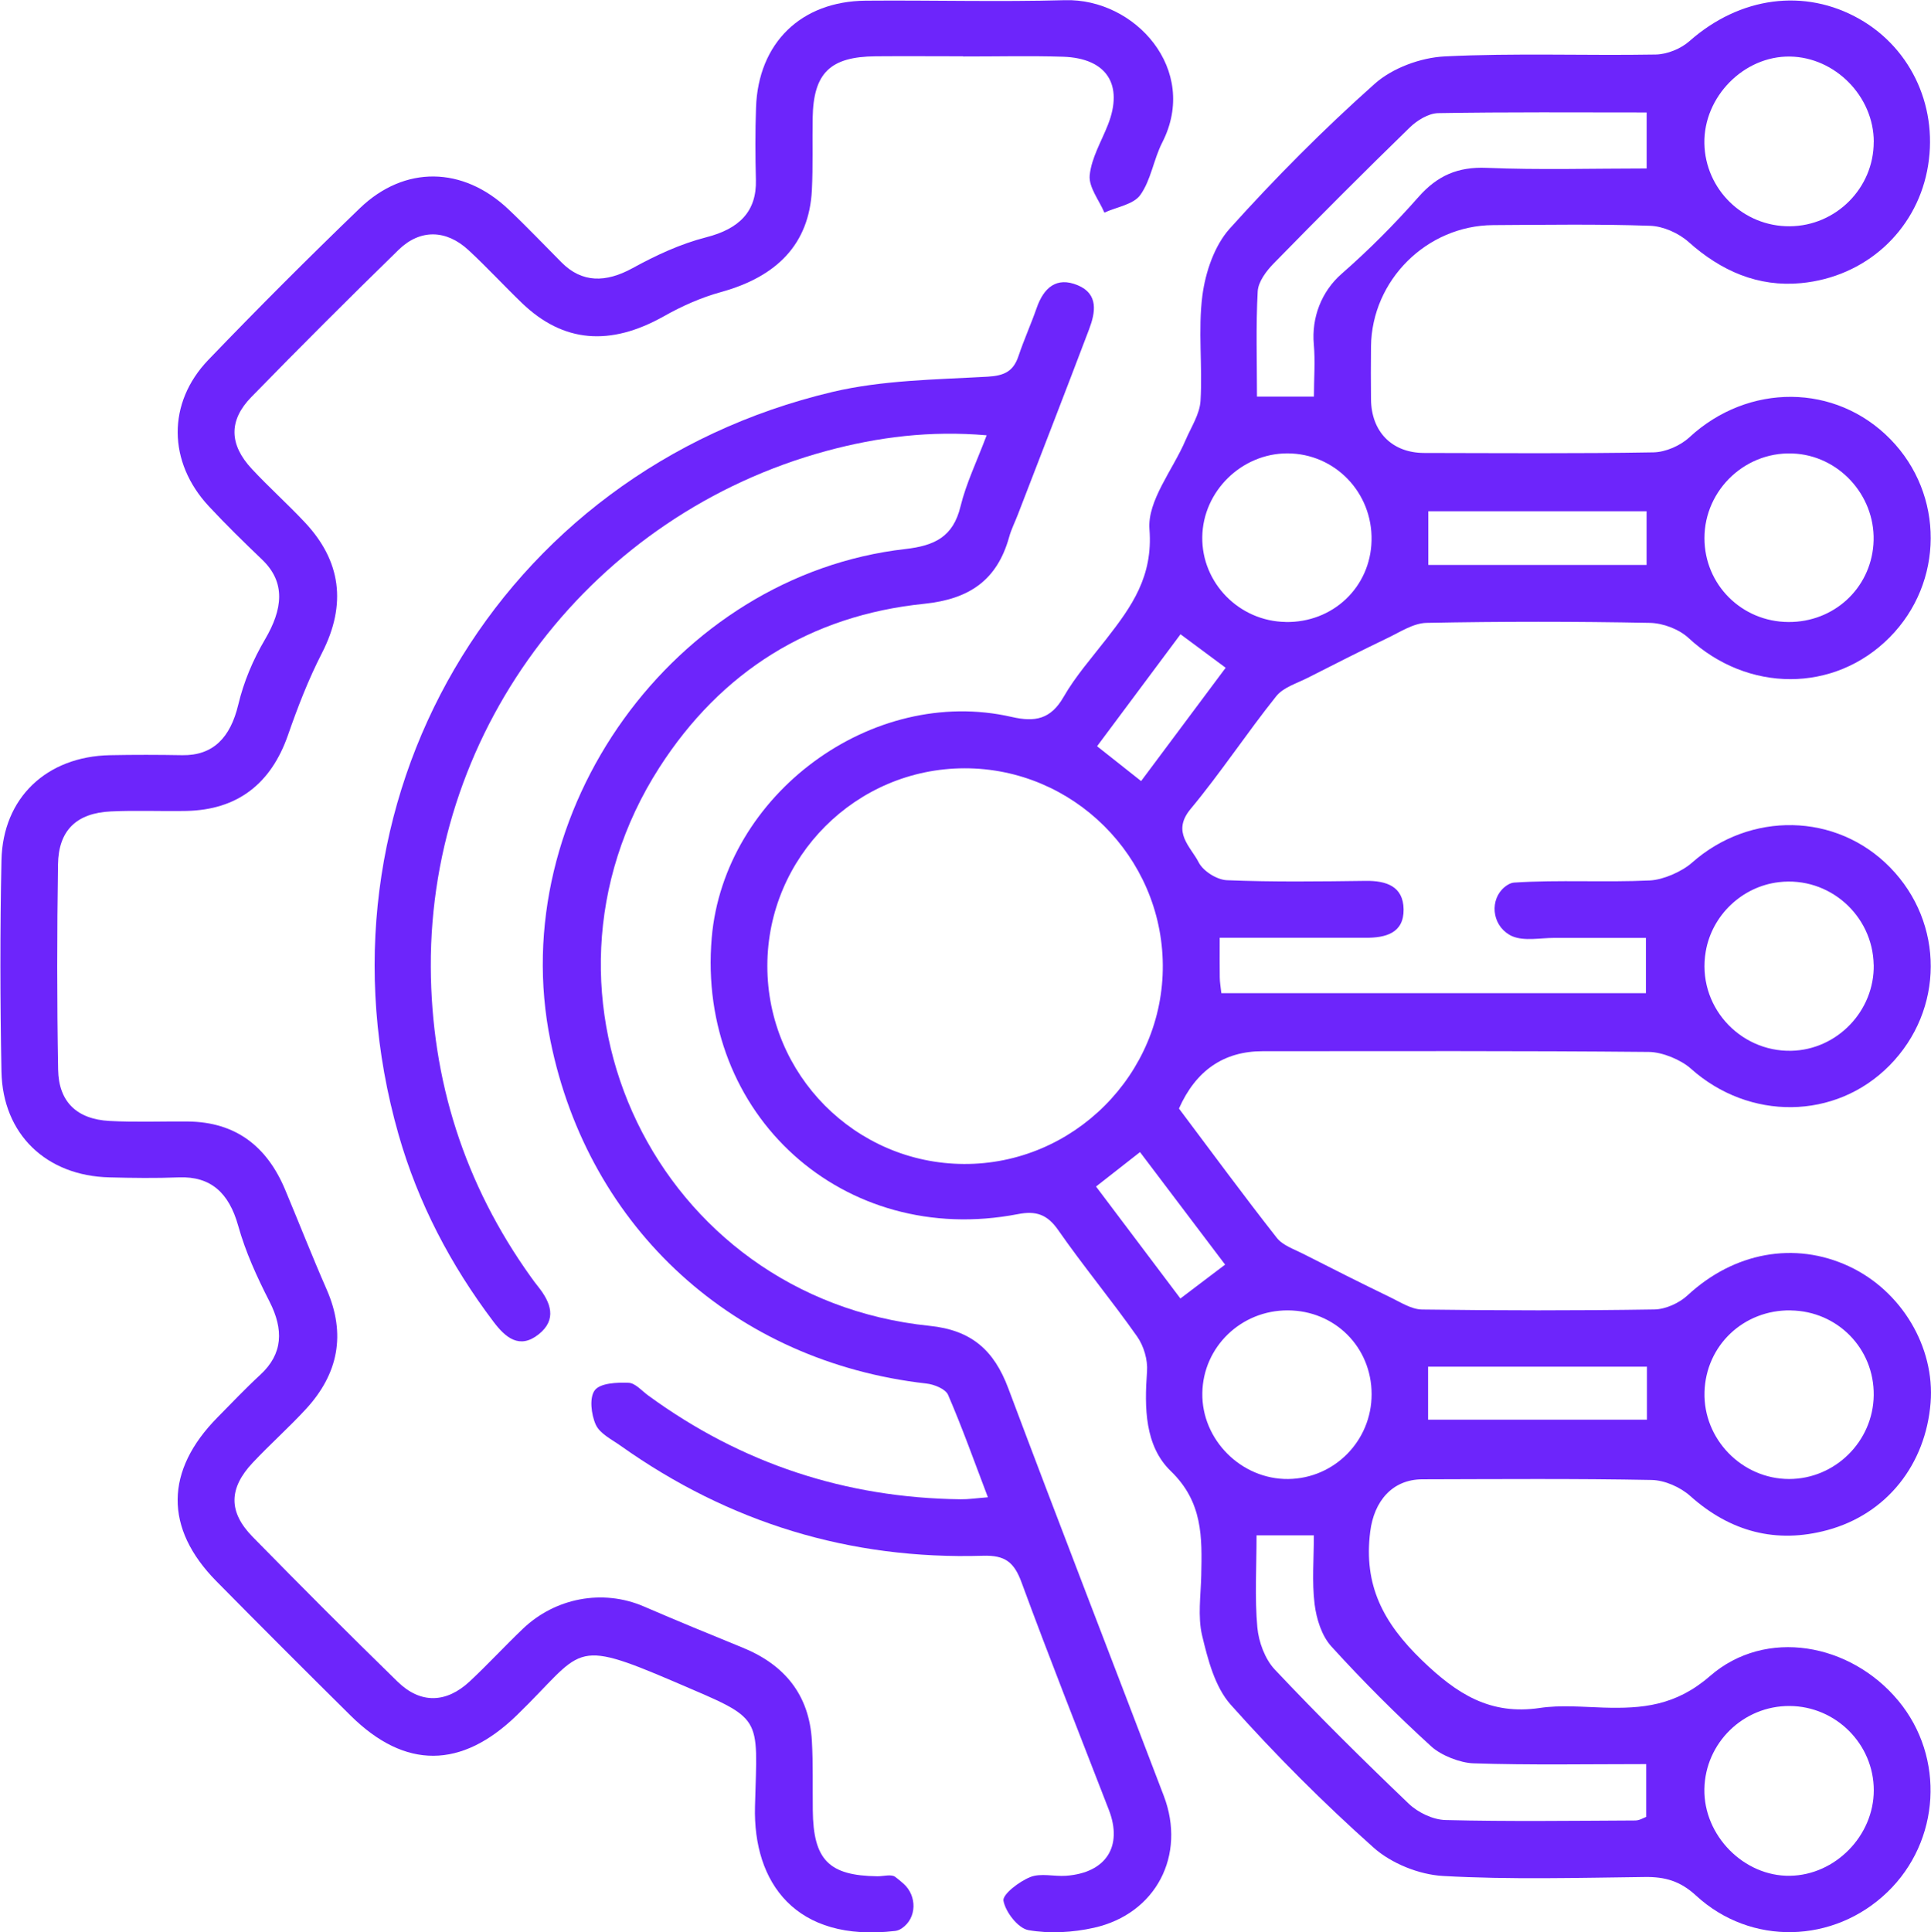
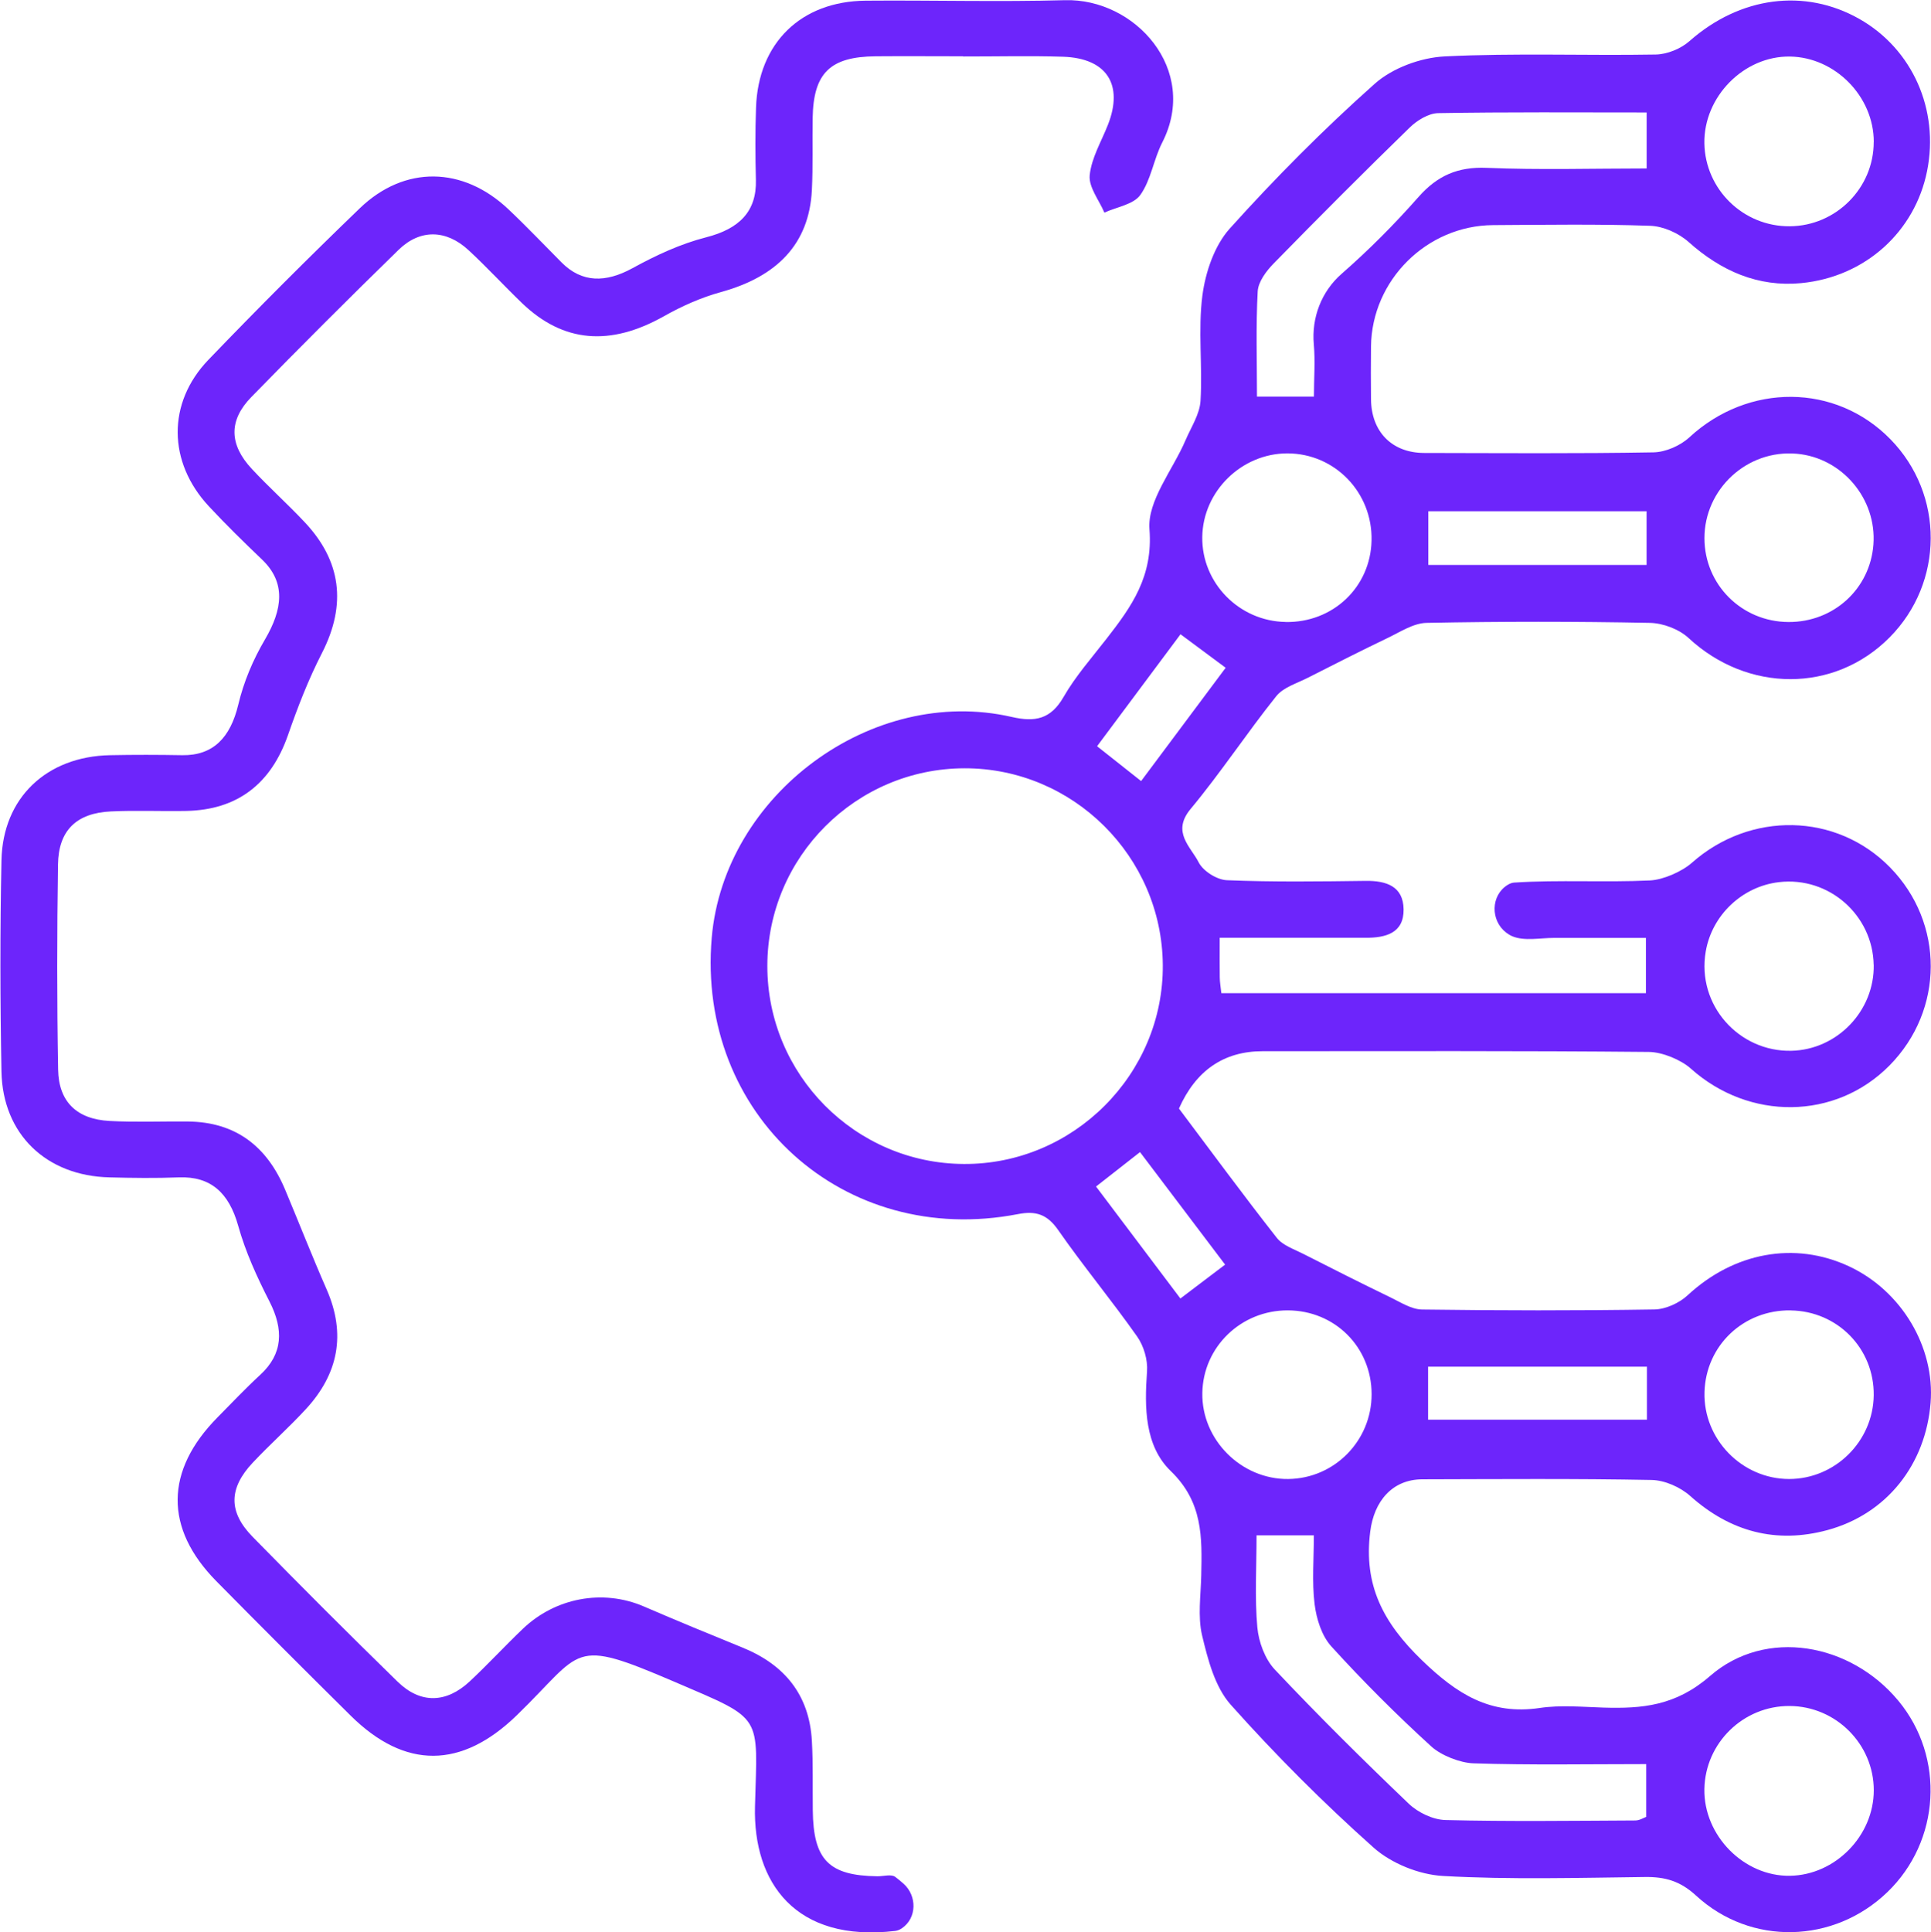
<svg xmlns="http://www.w3.org/2000/svg" id="Layer_1" data-name="Layer 1" viewBox="0 0 317 317.19">
  <defs>
    <style>
      .cls-1 {
        fill: #6d25fb;
        stroke-width: 0px;
      }
    </style>
  </defs>
  <path class="cls-1" d="m200.23,153.95c0,2.58-.02,4.54.01,6.49.01.79.15,1.57.26,2.58h69.7v-9.07c-4.94,0-9.98,0-15.03,0-2.31,0-4.87.56-6.86-.25-.37-.15-.71-.36-1.04-.61-2.61-1.99-2.56-6.12.23-7.84.36-.22.72-.36,1.09-.38,7.4-.48,14.86,0,22.27-.35,2.18-.1,5.27-1.46,6.9-2.91,9.54-8.45,23.7-8.25,32.52.77,8.94,9.14,8.9,23.41-.1,32.52-8.88,8.99-23.05,9.06-32.6.51-1.63-1.46-4.7-2.72-6.88-2.74-21.14-.2-42.27-.12-63.41-.12q-9.56,0-13.75,9.41c5.3,7.05,10.57,14.23,16.07,21.23.98,1.25,2.85,1.86,4.37,2.64,4.74,2.42,9.5,4.81,14.29,7.13,1.67.81,3.43,1.96,5.17,1.99,12.71.17,25.43.19,38.15-.01,1.85-.03,4.08-1.05,5.46-2.33,7.57-7.02,17.54-8.93,26.51-4.74,8.59,4.01,14.11,13.25,13.37,22.41-.81,10.06-7.15,18.23-16.95,20.88-8.36,2.26-15.9.3-22.49-5.59-1.63-1.46-4.18-2.59-6.33-2.64-12.55-.24-25.1-.14-37.65-.11-4.97.01-7.95,3.62-8.57,8.59-1.11,8.79,2.13,14.96,8.48,21.1,5.78,5.59,11.24,9.05,19.38,7.84,3.39-.5,6.93-.17,10.39-.06,6.42.2,11.91-.29,17.52-5.17,9.17-7.98,23.08-5.41,30.93,4.05,7.7,9.28,6.9,23.05-1.82,31.43-8.77,8.43-22.38,8.85-31.4.54-2.59-2.38-5.07-3.08-8.35-3.04-11.06.13-22.15.45-33.18-.17-3.92-.22-8.47-2.05-11.39-4.65-8.25-7.35-16.1-15.21-23.45-23.45-2.6-2.91-3.76-7.4-4.71-11.38-.74-3.13-.21-6.57-.14-9.87.14-6.23.28-12.01-5-17.11-4.27-4.12-4.34-10.4-3.9-16.36.14-1.88-.53-4.17-1.62-5.72-4.17-5.93-8.83-11.54-12.97-17.49-1.8-2.58-3.65-3.18-6.6-2.61-28.62,5.54-52.77-16.3-50.27-45.37,2.03-23.52,26.34-41.49,49.24-36.24,3.84.88,6.41.39,8.52-3.28,1.96-3.41,4.62-6.42,7.05-9.55,4.11-5.28,7.65-10.2,7.05-17.96-.37-4.69,3.82-9.73,5.92-14.63.91-2.13,2.33-4.26,2.46-6.46.35-5.76-.43-11.62.31-17.3.5-3.82,1.97-8.17,4.47-10.96,7.5-8.34,15.44-16.33,23.82-23.79,2.9-2.58,7.52-4.29,11.45-4.49,11.53-.58,23.11-.11,34.67-.31,1.89-.03,4.14-.95,5.56-2.21,8.24-7.27,18.87-8.76,27.92-3.61,8.67,4.94,13.09,14.87,11.08,24.92-1.98,9.92-10.1,17.4-20.66,18.42-7.09.68-13.16-1.99-18.49-6.75-1.64-1.46-4.17-2.59-6.33-2.66-8.58-.3-17.17-.16-25.76-.11-10.88.06-19.92,9.03-20.05,19.91-.03,2.89-.03,5.77,0,8.66.04,5.34,3.44,8.82,8.73,8.83,12.55.02,25.1.12,37.65-.1,2-.04,4.41-1.1,5.9-2.48,9.65-8.91,23.98-8.88,32.98.32,8.88,9.07,8.82,23.52-.13,32.54-9.08,9.15-23.32,9.07-32.98.11-1.57-1.46-4.2-2.46-6.37-2.5-12.22-.24-24.44-.24-36.66,0-2.16.04-4.35,1.51-6.43,2.5-4.38,2.1-8.71,4.3-13.04,6.5-1.8.92-4.03,1.57-5.2,3.03-4.84,6.05-9.12,12.57-14.07,18.52-3.15,3.79.01,6.17,1.33,8.76.73,1.44,3,2.87,4.64,2.93,7.58.31,15.19.21,22.78.11,3.41-.04,6.17.9,6.22,4.67.05,3.9-2.92,4.68-6.22,4.67-7.88-.02-15.77,0-23.97,0Zm-74.26,4.58c-.02,17.86,14.43,32.44,32.26,32.53,17.97.1,32.8-14.73,32.66-32.67-.14-17.82-14.75-32.31-32.55-32.28-17.83.03-32.35,14.57-32.37,32.42ZM270.32,18.46c-11.54,0-22.89-.09-34.23.11-1.58.03-3.44,1.18-4.65,2.35-7.56,7.35-15,14.81-22.37,22.35-1.2,1.23-2.51,2.98-2.6,4.56-.31,5.7-.12,11.43-.12,17.27h9.35c0-2.99.23-5.82-.02-8.58-.39-4.38,1.25-8.67,4.56-11.57,4.47-3.91,8.7-8.16,12.63-12.62,3.09-3.5,6.45-4.98,11.19-4.78,8.67.36,17.37.1,26.26.1v-9.19Zm-64.04,233.55c0,5.3-.31,10.24.13,15.11.22,2.4,1.25,5.21,2.87,6.93,7.12,7.55,14.5,14.86,22,22.03,1.52,1.45,3.97,2.62,6.03,2.67,10.38.26,20.77.12,31.16.07.7,0,1.4-.46,1.78-.59v-8.66c-9.65,0-19.02.18-28.37-.13-2.17-.07-5.28-1.29-6.89-2.75-5.73-5.22-11.23-10.72-16.44-16.45-1.58-1.74-2.44-4.52-2.74-6.93-.45-3.67-.12-7.44-.12-11.29h-9.42Zm4.77-149.91c7.78.13,13.94-5.72,14.11-13.38.17-7.88-6.01-14.28-13.8-14.3-7.53-.01-13.89,6.22-13.99,13.73-.1,7.54,6.06,13.82,13.68,13.94Zm82.55,0c7.45.04,13.42-5.48,13.95-12.74.55-7.48-5.13-14.22-12.59-14.88-8.19-.72-15.15,5.83-15.15,13.85,0,7.63,6.11,13.73,13.79,13.77Zm-68.43,126.74c-.01-7.71-6.02-13.72-13.75-13.75-7.68-.03-13.92,6-14.04,13.57-.13,7.67,6.4,14.2,14.11,14.11,7.6-.09,13.69-6.29,13.68-13.93Zm68.8-13.75c-7.73-.11-13.93,5.75-14.15,13.4-.23,7.72,6.13,14.27,13.88,14.28,7.56,0,13.81-6.18,13.9-13.75.09-7.65-5.94-13.81-13.62-13.92Zm13.62-56.73c-.15-8.1-7.29-14.53-15.56-13.56-6.03.71-10.99,5.41-12.01,11.39-1.51,8.8,5.47,16.48,14.05,16.29,7.53-.16,13.67-6.56,13.53-14.12Zm.02-135.06c0-7.47-6.34-13.91-13.77-14.02-7.55-.11-14.17,6.6-14.04,14.24.13,7.58,6.4,13.68,14.01,13.62,7.6-.05,13.8-6.28,13.79-13.84Zm0,270.56c0-7.56-6.22-13.79-13.81-13.83-7.6-.05-13.87,6.06-14,13.64-.13,7.64,6.5,14.35,14.05,14.23,7.44-.12,13.76-6.57,13.76-14.04Zm-73.13-201.13h35.83v-8.81h-35.83v8.81Zm-.04,140.3h35.93v-8.7h-35.93v8.7Zm-47.11-104.82c4.79-6.41,9.27-12.42,13.88-18.6-2.53-1.88-4.84-3.6-7.41-5.5-4.61,6.19-9.08,12.2-13.7,18.38,2.41,1.91,4.57,3.62,7.22,5.71Zm-7.4,66.55l13.85,18.38c2.69-2.04,4.89-3.71,7.34-5.56-4.69-6.2-9.3-12.3-13.97-18.47-2.56,2-4.74,3.71-7.22,5.65Z" />
-   <path class="cls-1" d="m162.18,245.78c-2.24-5.88-4.21-11.43-6.54-16.82-.42-.97-2.28-1.72-3.55-1.86-31.44-3.55-55.44-25.37-61.72-56.22-7.65-37.55,20.31-76.44,58.25-80.76,4.8-.55,7.85-1.99,9.06-6.99.92-3.78,2.67-7.37,4.29-11.68-9.31-.8-17.83.29-26.23,2.55-38.3,10.36-65.19,45.2-65.02,84.7.08,18.63,5.54,35.72,16.46,50.95.38.54.78,1.07,1.19,1.58,2.06,2.59,3.1,5.37.06,7.79-3.16,2.52-5.48.51-7.43-2.08-7.03-9.3-12.37-19.5-15.57-30.7-15.51-54.29,16.23-108.87,71.2-121.9,8.24-1.95,16.97-2.03,25.5-2.51,2.78-.16,4.24-.89,5.08-3.42.89-2.65,2.05-5.21,2.97-7.85,1.15-3.31,3.24-5.2,6.74-3.74,3.44,1.43,2.92,4.45,1.88,7.2-3.85,10.16-7.79,20.29-11.7,30.43-.47,1.23-1.08,2.42-1.43,3.68-1.97,7.1-6.53,10.22-13.96,10.98-18.69,1.91-33.35,11.13-43.47,26.88-24.12,37.58-.43,87.05,44.36,91.64,6.91.71,10.58,4.02,12.91,10.22,8.39,22.36,17.04,44.62,25.54,66.93,3.71,9.74-1.26,19.36-11.45,21.65-3.48.78-7.3,1-10.77.39-1.7-.3-3.75-2.95-4.1-4.82-.19-1.04,2.59-3.17,4.4-3.89,1.71-.69,3.91-.07,5.88-.21,6.56-.49,9.34-4.81,7.03-10.8-4.81-12.44-9.74-24.84-14.34-37.36-1.22-3.31-2.69-4.49-6.35-4.37-21.8.66-41.65-5.41-59.46-18.05-1.48-1.05-3.42-1.99-4.09-3.47-.75-1.66-1.08-4.47-.15-5.66.91-1.17,3.63-1.29,5.54-1.21,1.11.04,2.19,1.34,3.26,2.11,15.26,11.14,32.36,16.78,51.24,17.01,1.29.02,2.58-.18,4.51-.33Z" />
  <path class="cls-1" d="m158.09,9.24c-4.79,0-9.58-.04-14.36,0-7.46.07-10.19,2.75-10.32,10.1-.07,3.96.07,7.93-.13,11.88-.45,8.86-5.76,14.19-14.89,16.71-3.29.91-6.43,2.3-9.4,3.98-8.82,4.96-16.51,4.36-23.3-2.16-2.97-2.86-5.77-5.91-8.8-8.71-3.65-3.37-7.94-3.47-11.47-.02-8.15,7.95-16.21,16-24.16,24.15-3.75,3.84-3.65,7.8.08,11.8,2.81,3.02,5.9,5.78,8.72,8.79,5.87,6.26,6.93,13.37,2.78,21.46-2.21,4.31-3.96,8.83-5.55,13.4-2.8,8.07-8.35,12.33-16.71,12.49-4.13.08-8.26-.12-12.38.08-5.64.27-8.6,3.1-8.68,8.71-.17,11.22-.18,22.45.02,33.67.09,5.3,3.08,8.14,8.44,8.43,4.28.23,8.58.05,12.88.09,7.85.08,12.97,4.1,15.93,11.15,2.29,5.46,4.45,10.98,6.83,16.41,3.22,7.34,1.92,13.86-3.4,19.64-2.79,3.03-5.89,5.78-8.72,8.79-3.96,4.2-4.04,8.08-.05,12.16,7.85,8.02,15.78,15.96,23.82,23.8,3.75,3.66,7.98,3.55,11.84-.05,2.99-2.79,5.76-5.81,8.72-8.63,5.31-5.08,13.11-6.58,19.86-3.67,5.38,2.32,10.79,4.55,16.22,6.76,6.9,2.81,10.95,7.76,11.37,15.31.21,3.79.11,7.59.15,11.39.08,8.13,2.62,10.73,10.6,10.83.99.01,2.27-.38,2.92.09.48.36.94.74,1.39,1.14,2.22,1.99,2.19,5.63-.28,7.3-.35.24-.71.39-1.08.44-16.38,1.93-23.37-7.91-23.04-20.43.39-15.28,1.55-14.12-13.19-20.45-17.18-7.37-14.87-5.22-25.93,5.5-9.04,8.76-18.29,8.91-27.25.05-7.39-7.31-14.75-14.67-22.05-22.07-8.56-8.68-8.46-18.15.19-26.9,2.32-2.35,4.59-4.75,7.02-6.99,3.73-3.44,3.86-7.42,1.5-12.04-2.05-4.01-3.93-8.12-5.14-12.45-1.51-5.38-4.51-8.11-9.73-7.91-3.79.15-7.6.1-11.39,0-10.36-.24-17.53-7.07-17.73-17.36-.22-11.55-.24-23.11,0-34.67.21-10.28,7.41-17.06,17.81-17.27,3.96-.08,7.93-.07,11.89,0,5.02.07,7.87-2.85,9.17-8.28.9-3.78,2.42-7.37,4.39-10.72,2.91-4.96,3.45-9.34-.47-13.1-2.98-2.85-5.94-5.74-8.75-8.76-6.73-7.23-6.88-16.96-.06-24.05,8.12-8.45,16.41-16.74,24.85-24.87,7.35-7.07,16.93-6.88,24.38.16,3,2.83,5.84,5.83,8.75,8.75,3.35,3.36,7.25,3.33,11.63.93,3.85-2.11,7.85-3.98,12.1-5.07,5.48-1.4,8.29-4.28,8.16-9.4-.1-3.96-.12-7.93.02-11.88.36-10.61,7.37-17.47,18.03-17.56,10.9-.09,21.8.22,32.69-.08,11.49-.32,22.08,11.4,15.97,23.36-1.42,2.77-1.84,6.15-3.6,8.61-1.12,1.57-3.87,1.97-5.9,2.9-.87-2.05-2.6-4.18-2.41-6.13.28-2.84,1.92-5.55,3-8.31,2.58-6.58-.21-10.92-7.4-11.15-5.44-.17-10.9-.03-16.35-.04Z" />
</svg>